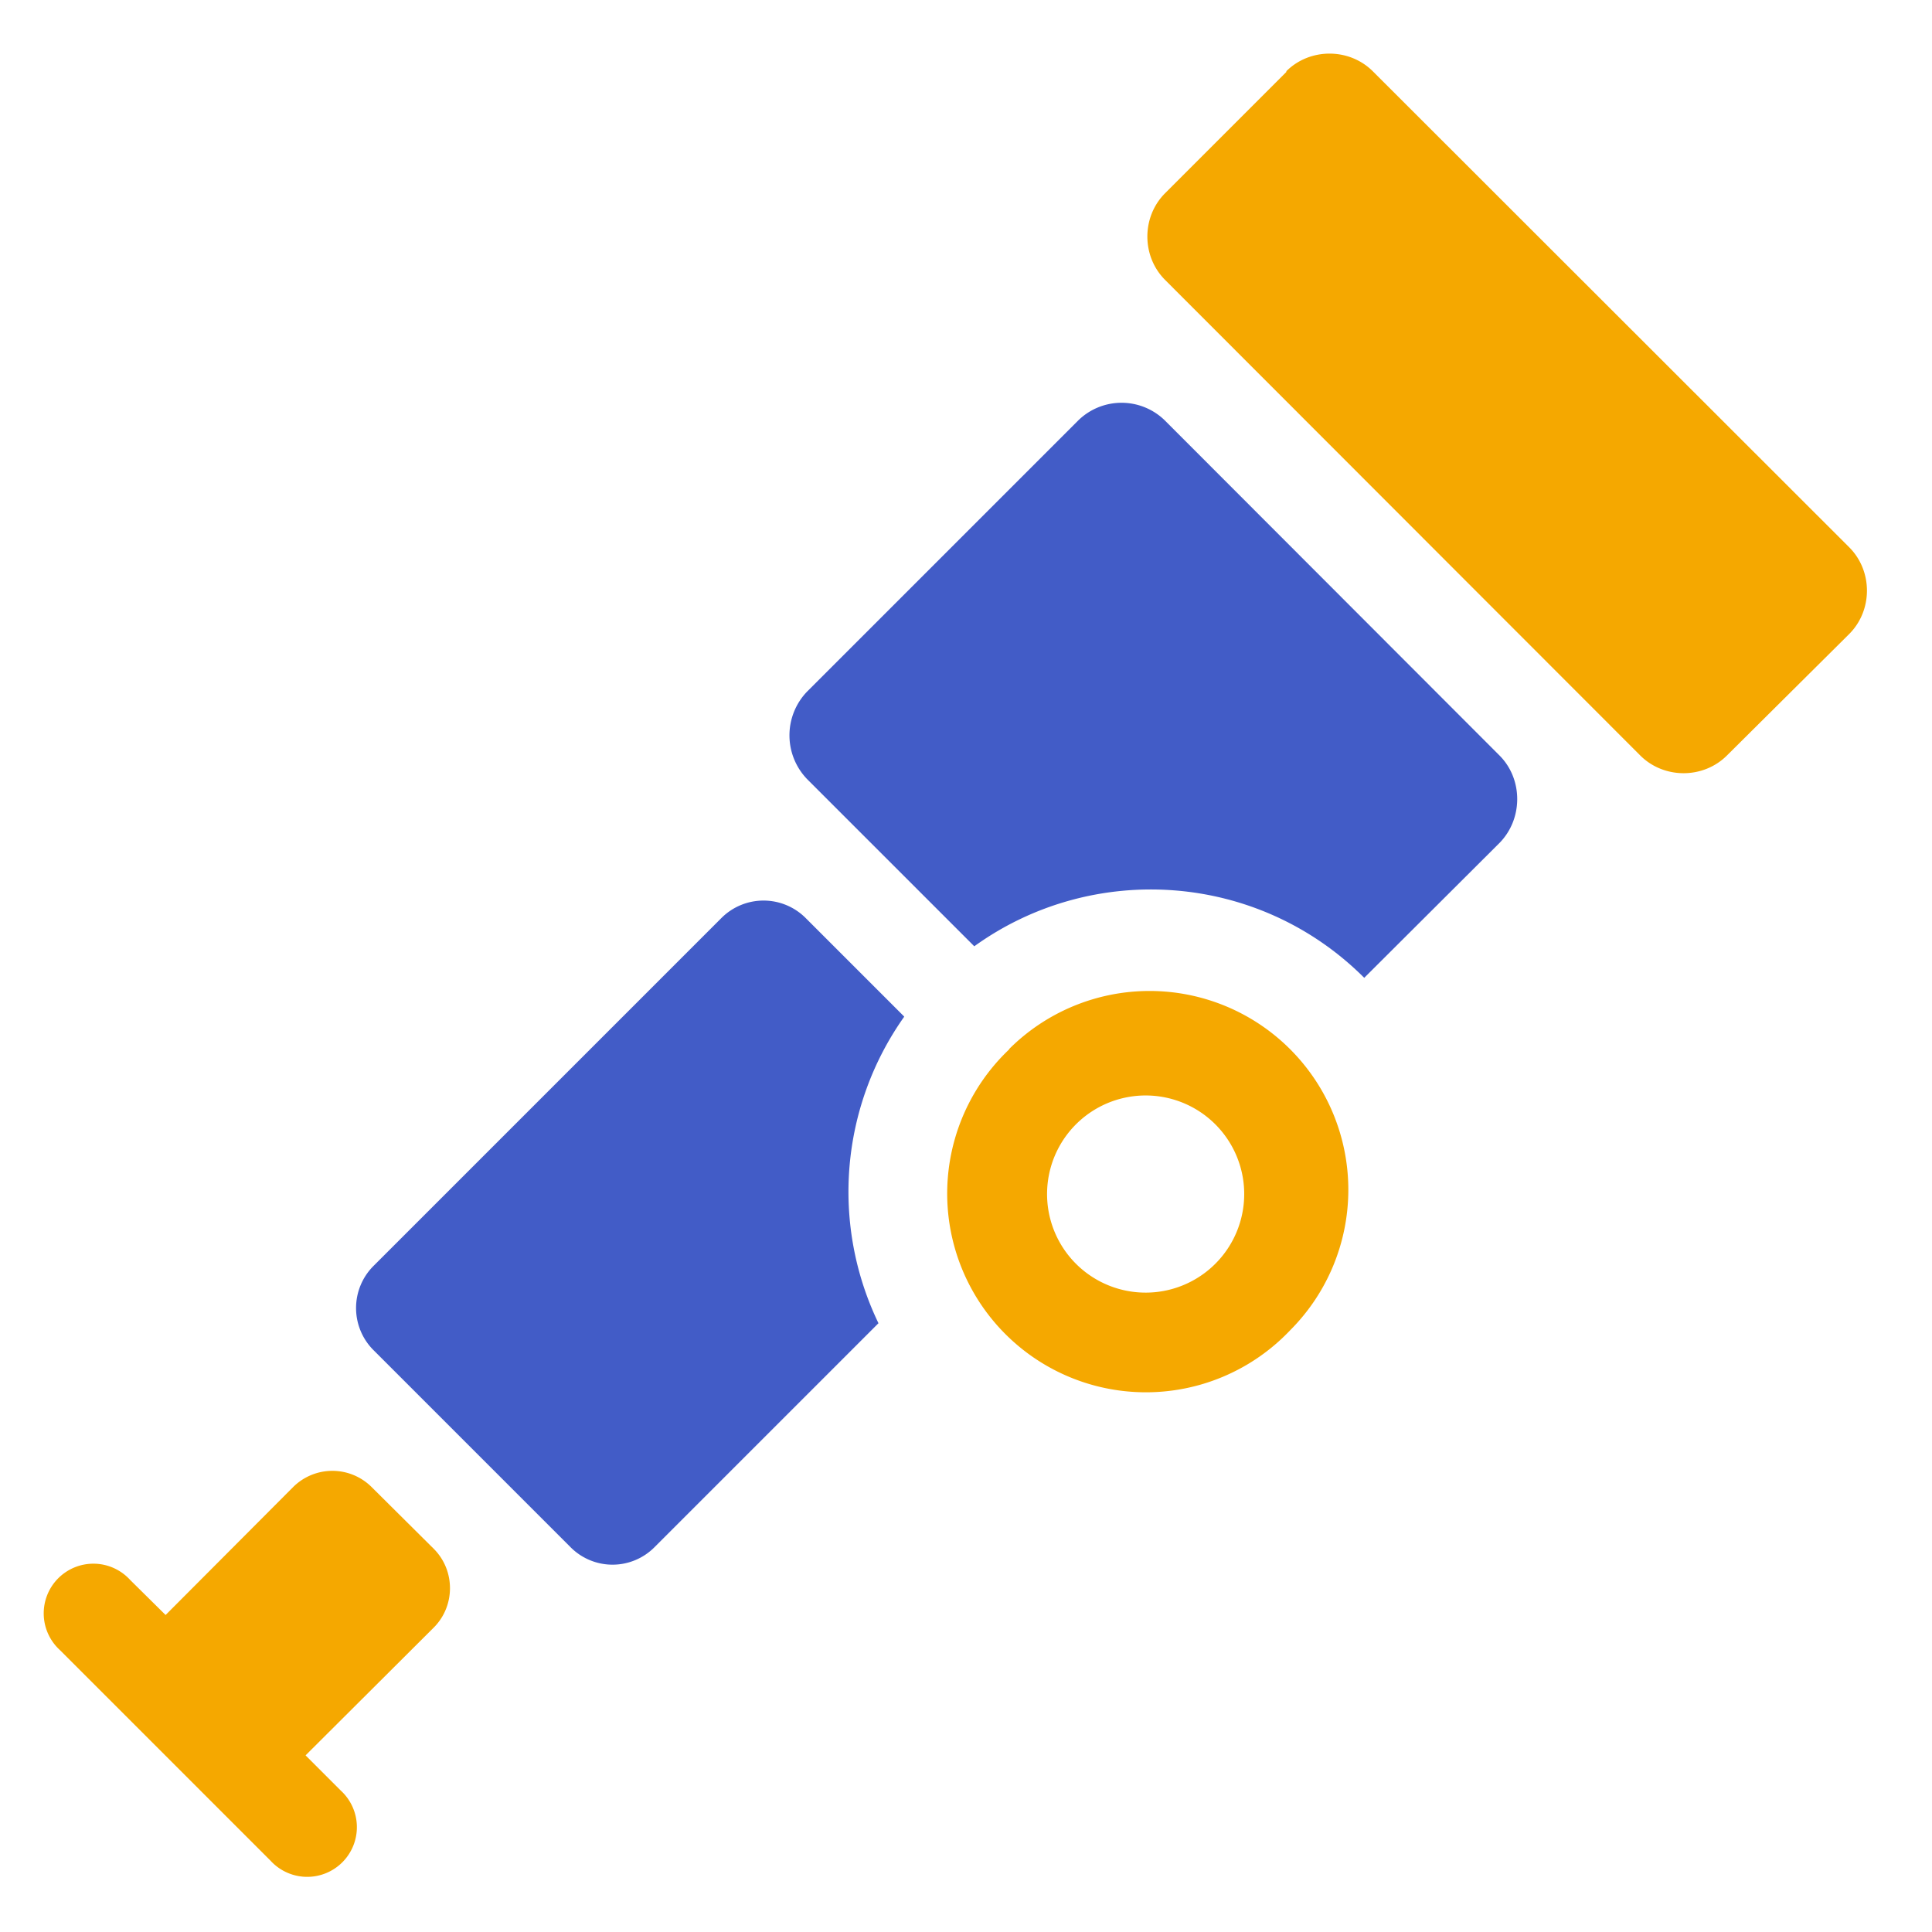
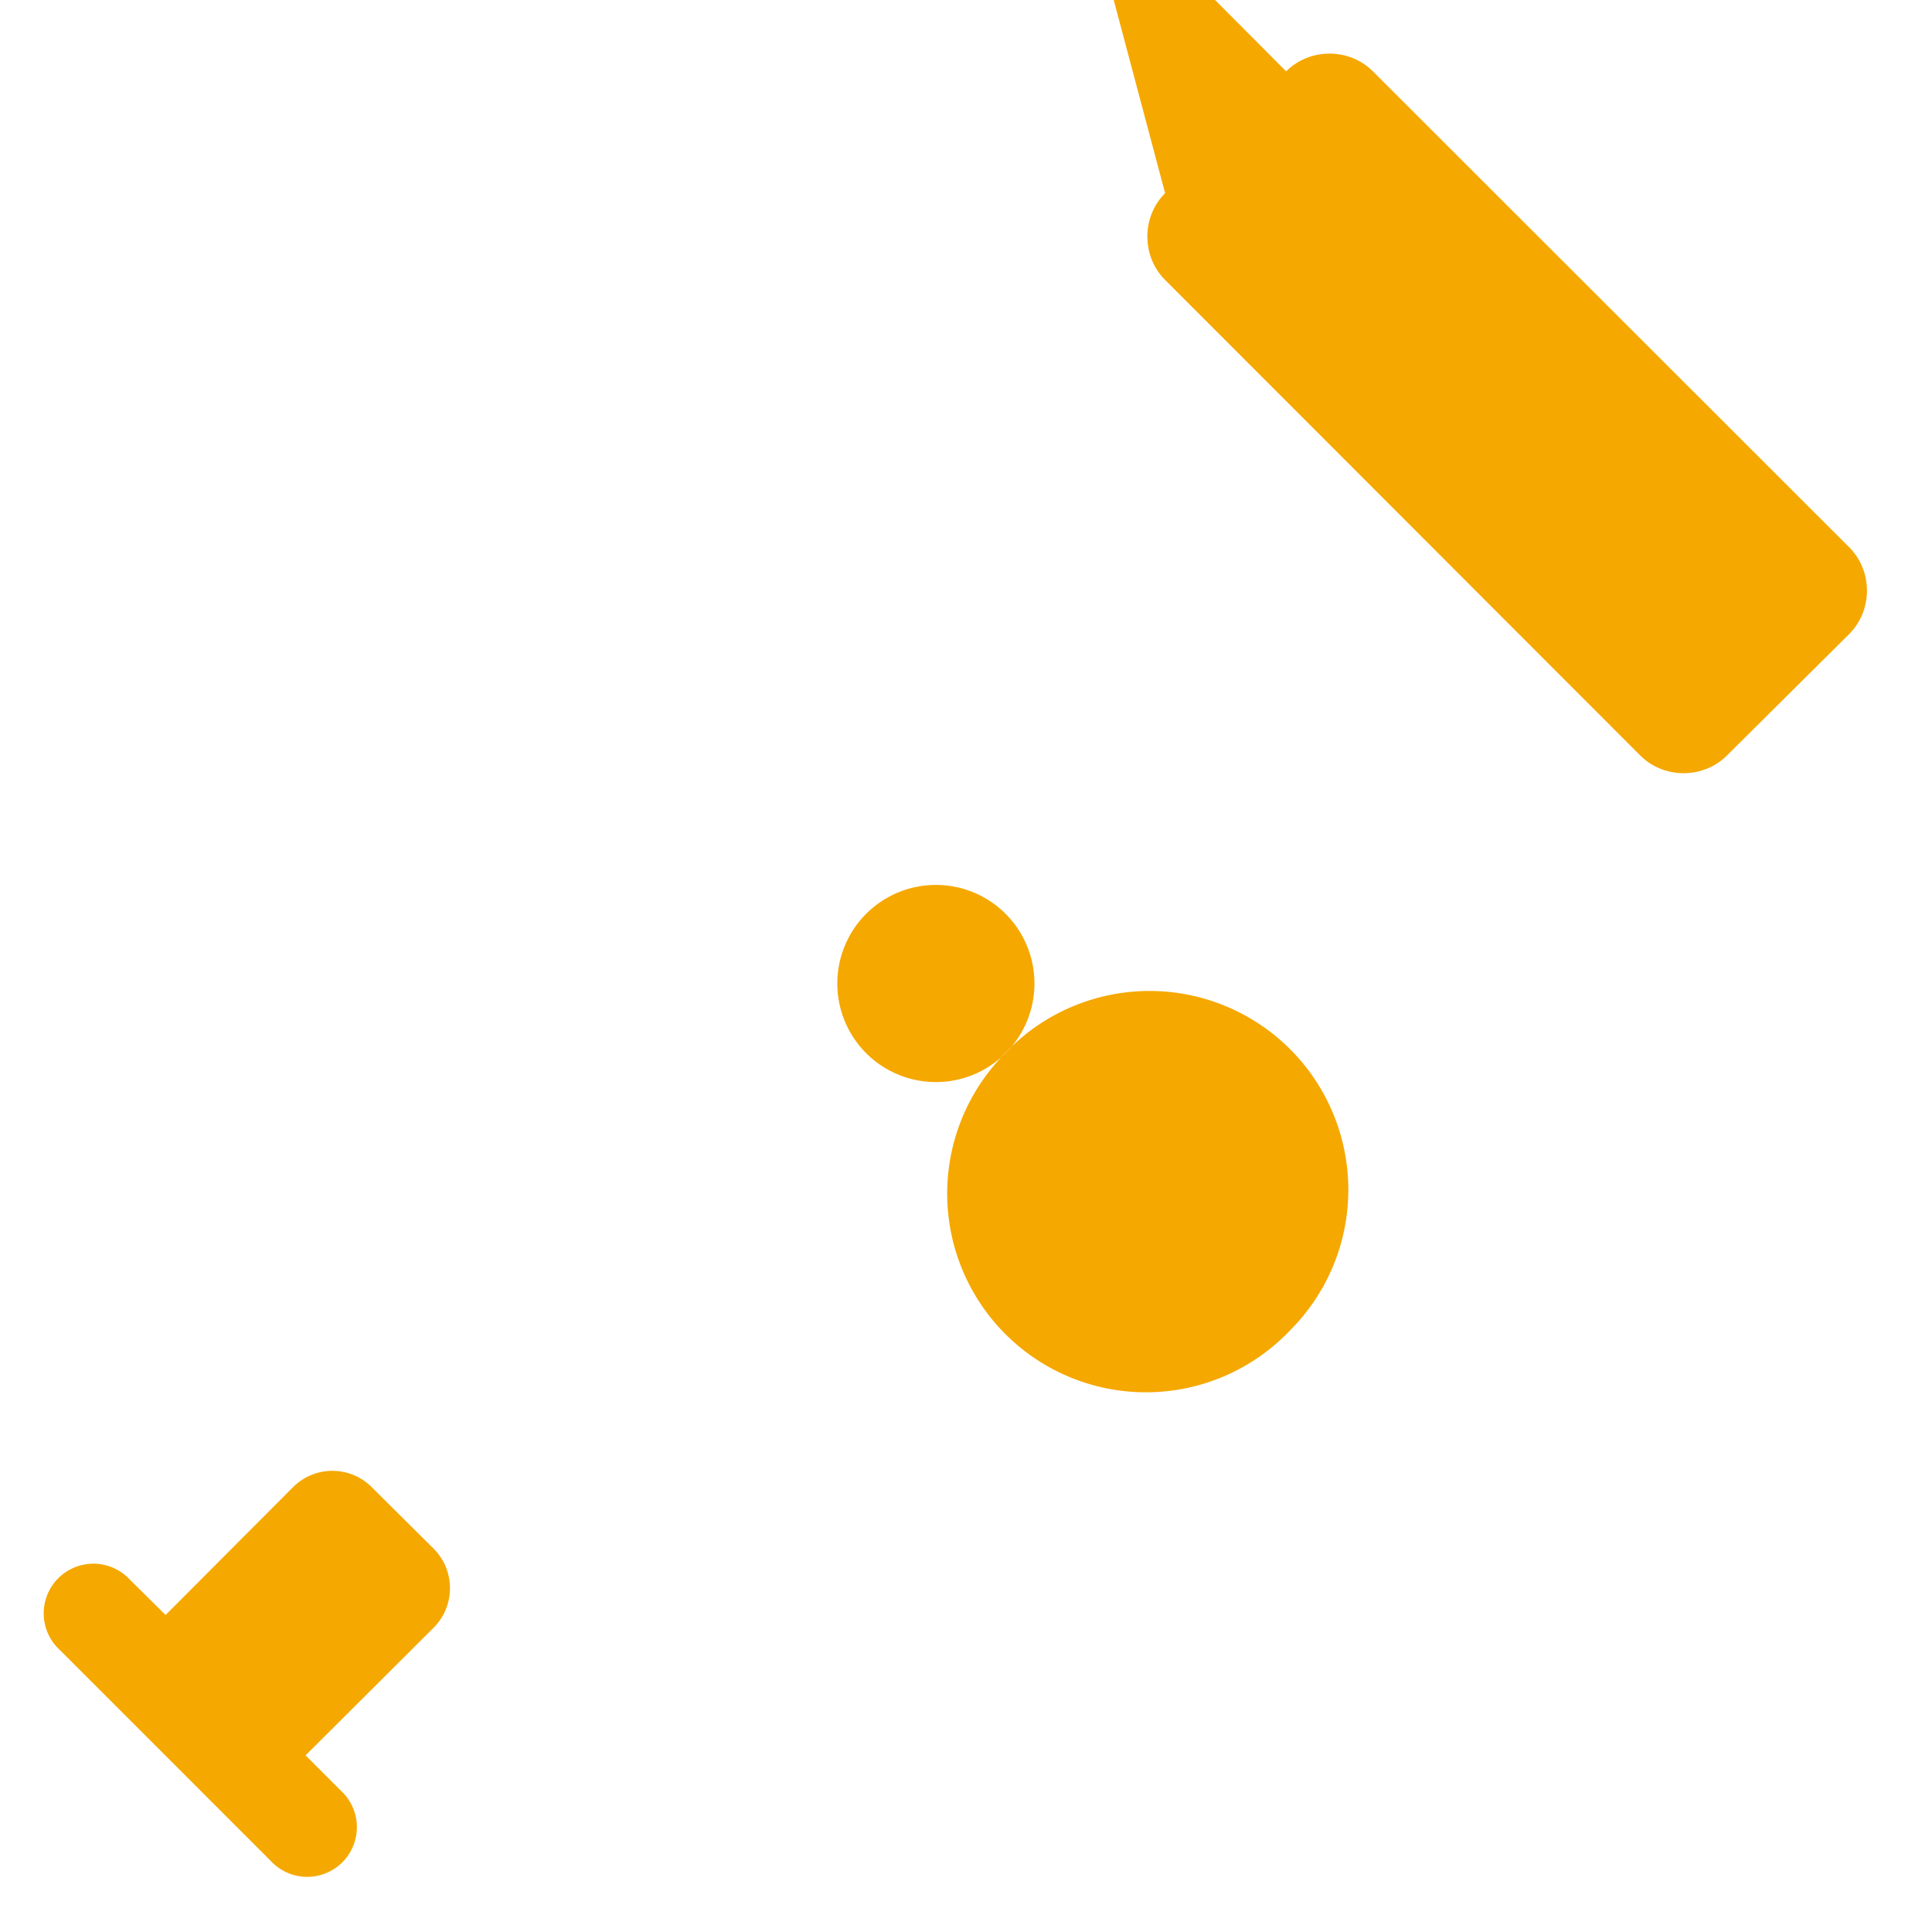
<svg xmlns="http://www.w3.org/2000/svg" width="49" height="49" fill="none">
-   <path fill="#F5A800" d="M25.6 26.61a5.04 5.04 0 1 0 7.12 7.13 5.04 5.04 0 0 0-7.13-7.13Zm5.32 5.34a2.5 2.5 0 1 1-3.53-3.53 2.5 2.5 0 0 1 3.53 3.53Zm1.71-30.13L29.55 4.9c-.6.6-.6 1.6 0 2.2L41.6 19.16c.6.6 1.6.6 2.2 0l3.1-3.08c.6-.6.6-1.6 0-2.2L34.82 1.81c-.6-.6-1.6-.6-2.2 0ZM11 41.28c.55-.55.55-1.45 0-2l-1.57-1.56a1.41 1.41 0 0 0-2 0L4.2 40.96l-.9-.89a1.26 1.26 0 1 0-1.78 1.78l5.34 5.34a1.26 1.26 0 1 0 1.78-1.78l-.89-.89L11 41.28Z" />
-   <path fill="#425CC7" d="m27.33 10.68-6.86 6.86a1.6 1.6 0 0 0 0 2.22L24.71 24c3-2.16 7.2-1.89 9.89.8l3.43-3.42c.6-.61.6-1.62 0-2.22l-8.47-8.48a1.57 1.57 0 0 0-2.23 0Zm-4.4 15.1-2.5-2.5a1.51 1.51 0 0 0-2.13 0l-8.83 8.83a1.51 1.51 0 0 0 0 2.13l5 5a1.5 1.5 0 0 0 2.13 0l5.68-5.68a7.68 7.68 0 0 1 .65-7.77Z" />
+   <path fill="#F5A800" d="M25.6 26.61a5.04 5.04 0 1 0 7.12 7.13 5.04 5.04 0 0 0-7.13-7.13Za2.5 2.5 0 1 1-3.53-3.53 2.5 2.5 0 0 1 3.53 3.53Zm1.71-30.13L29.55 4.9c-.6.6-.6 1.6 0 2.2L41.6 19.16c.6.6 1.6.6 2.2 0l3.1-3.08c.6-.6.6-1.6 0-2.2L34.82 1.81c-.6-.6-1.6-.6-2.2 0ZM11 41.28c.55-.55.55-1.45 0-2l-1.57-1.56a1.41 1.41 0 0 0-2 0L4.2 40.96l-.9-.89a1.26 1.26 0 1 0-1.78 1.78l5.34 5.34a1.26 1.26 0 1 0 1.78-1.78l-.89-.89L11 41.28Z" />
</svg>